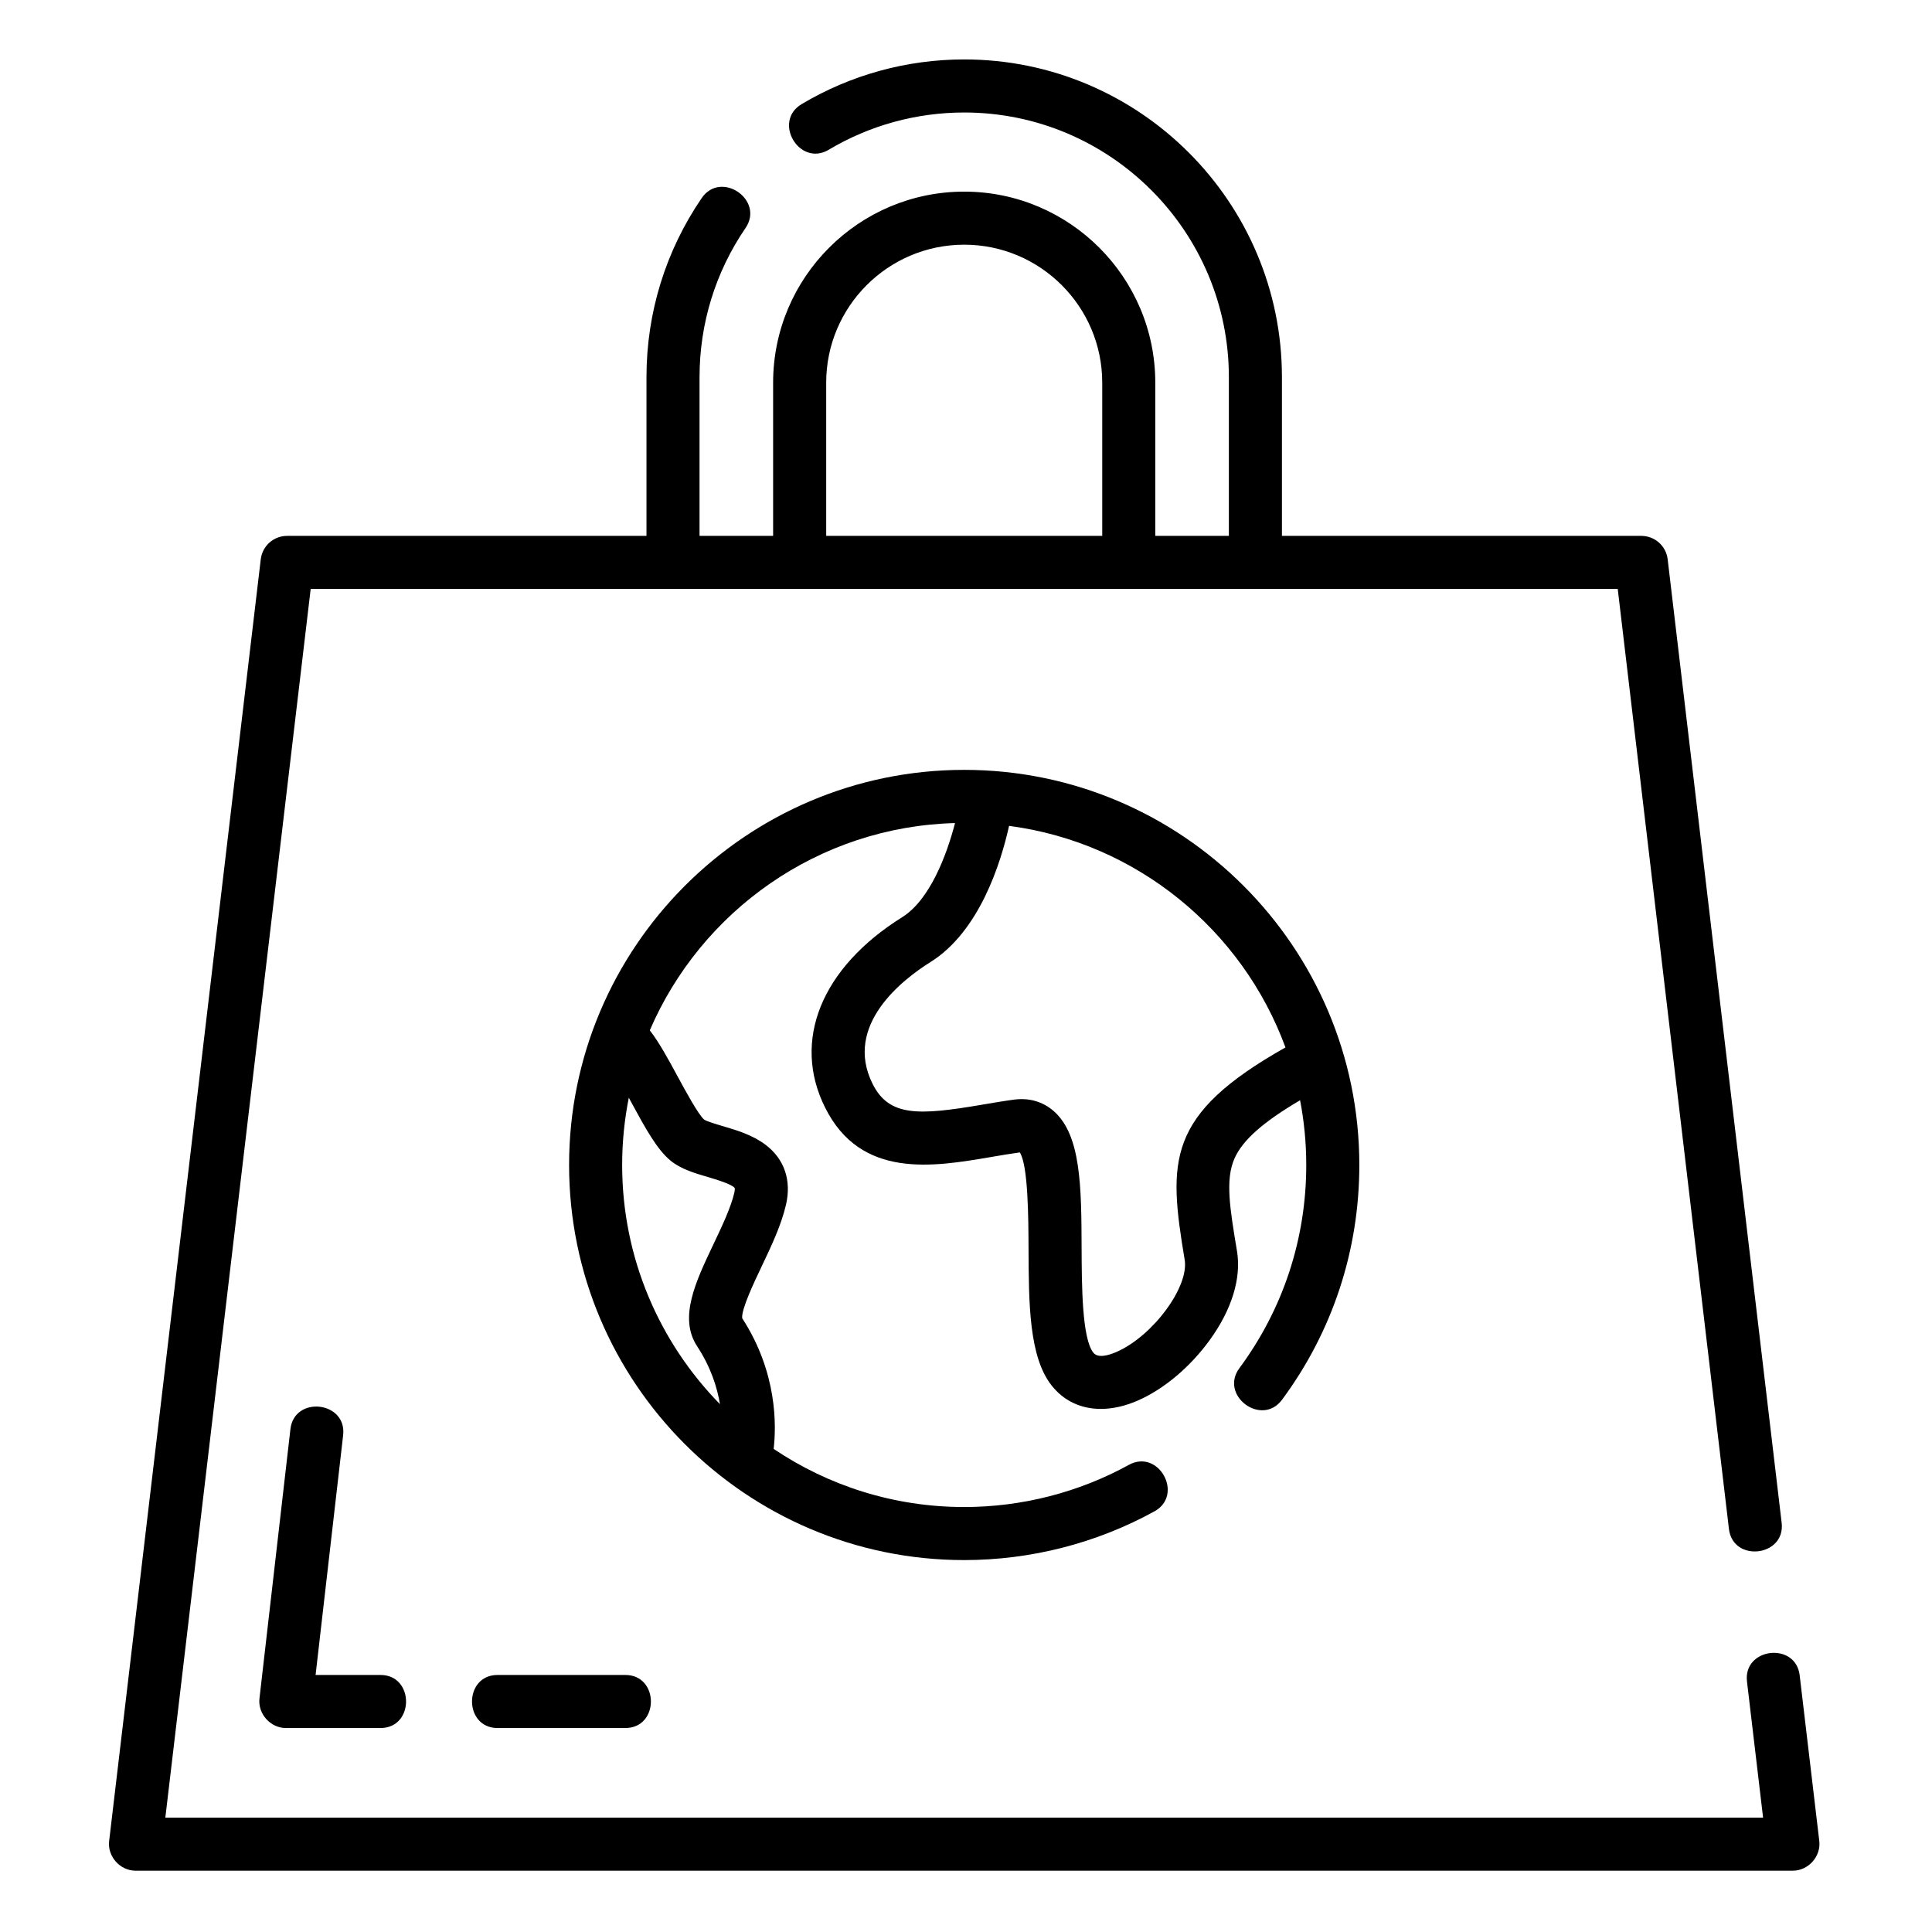
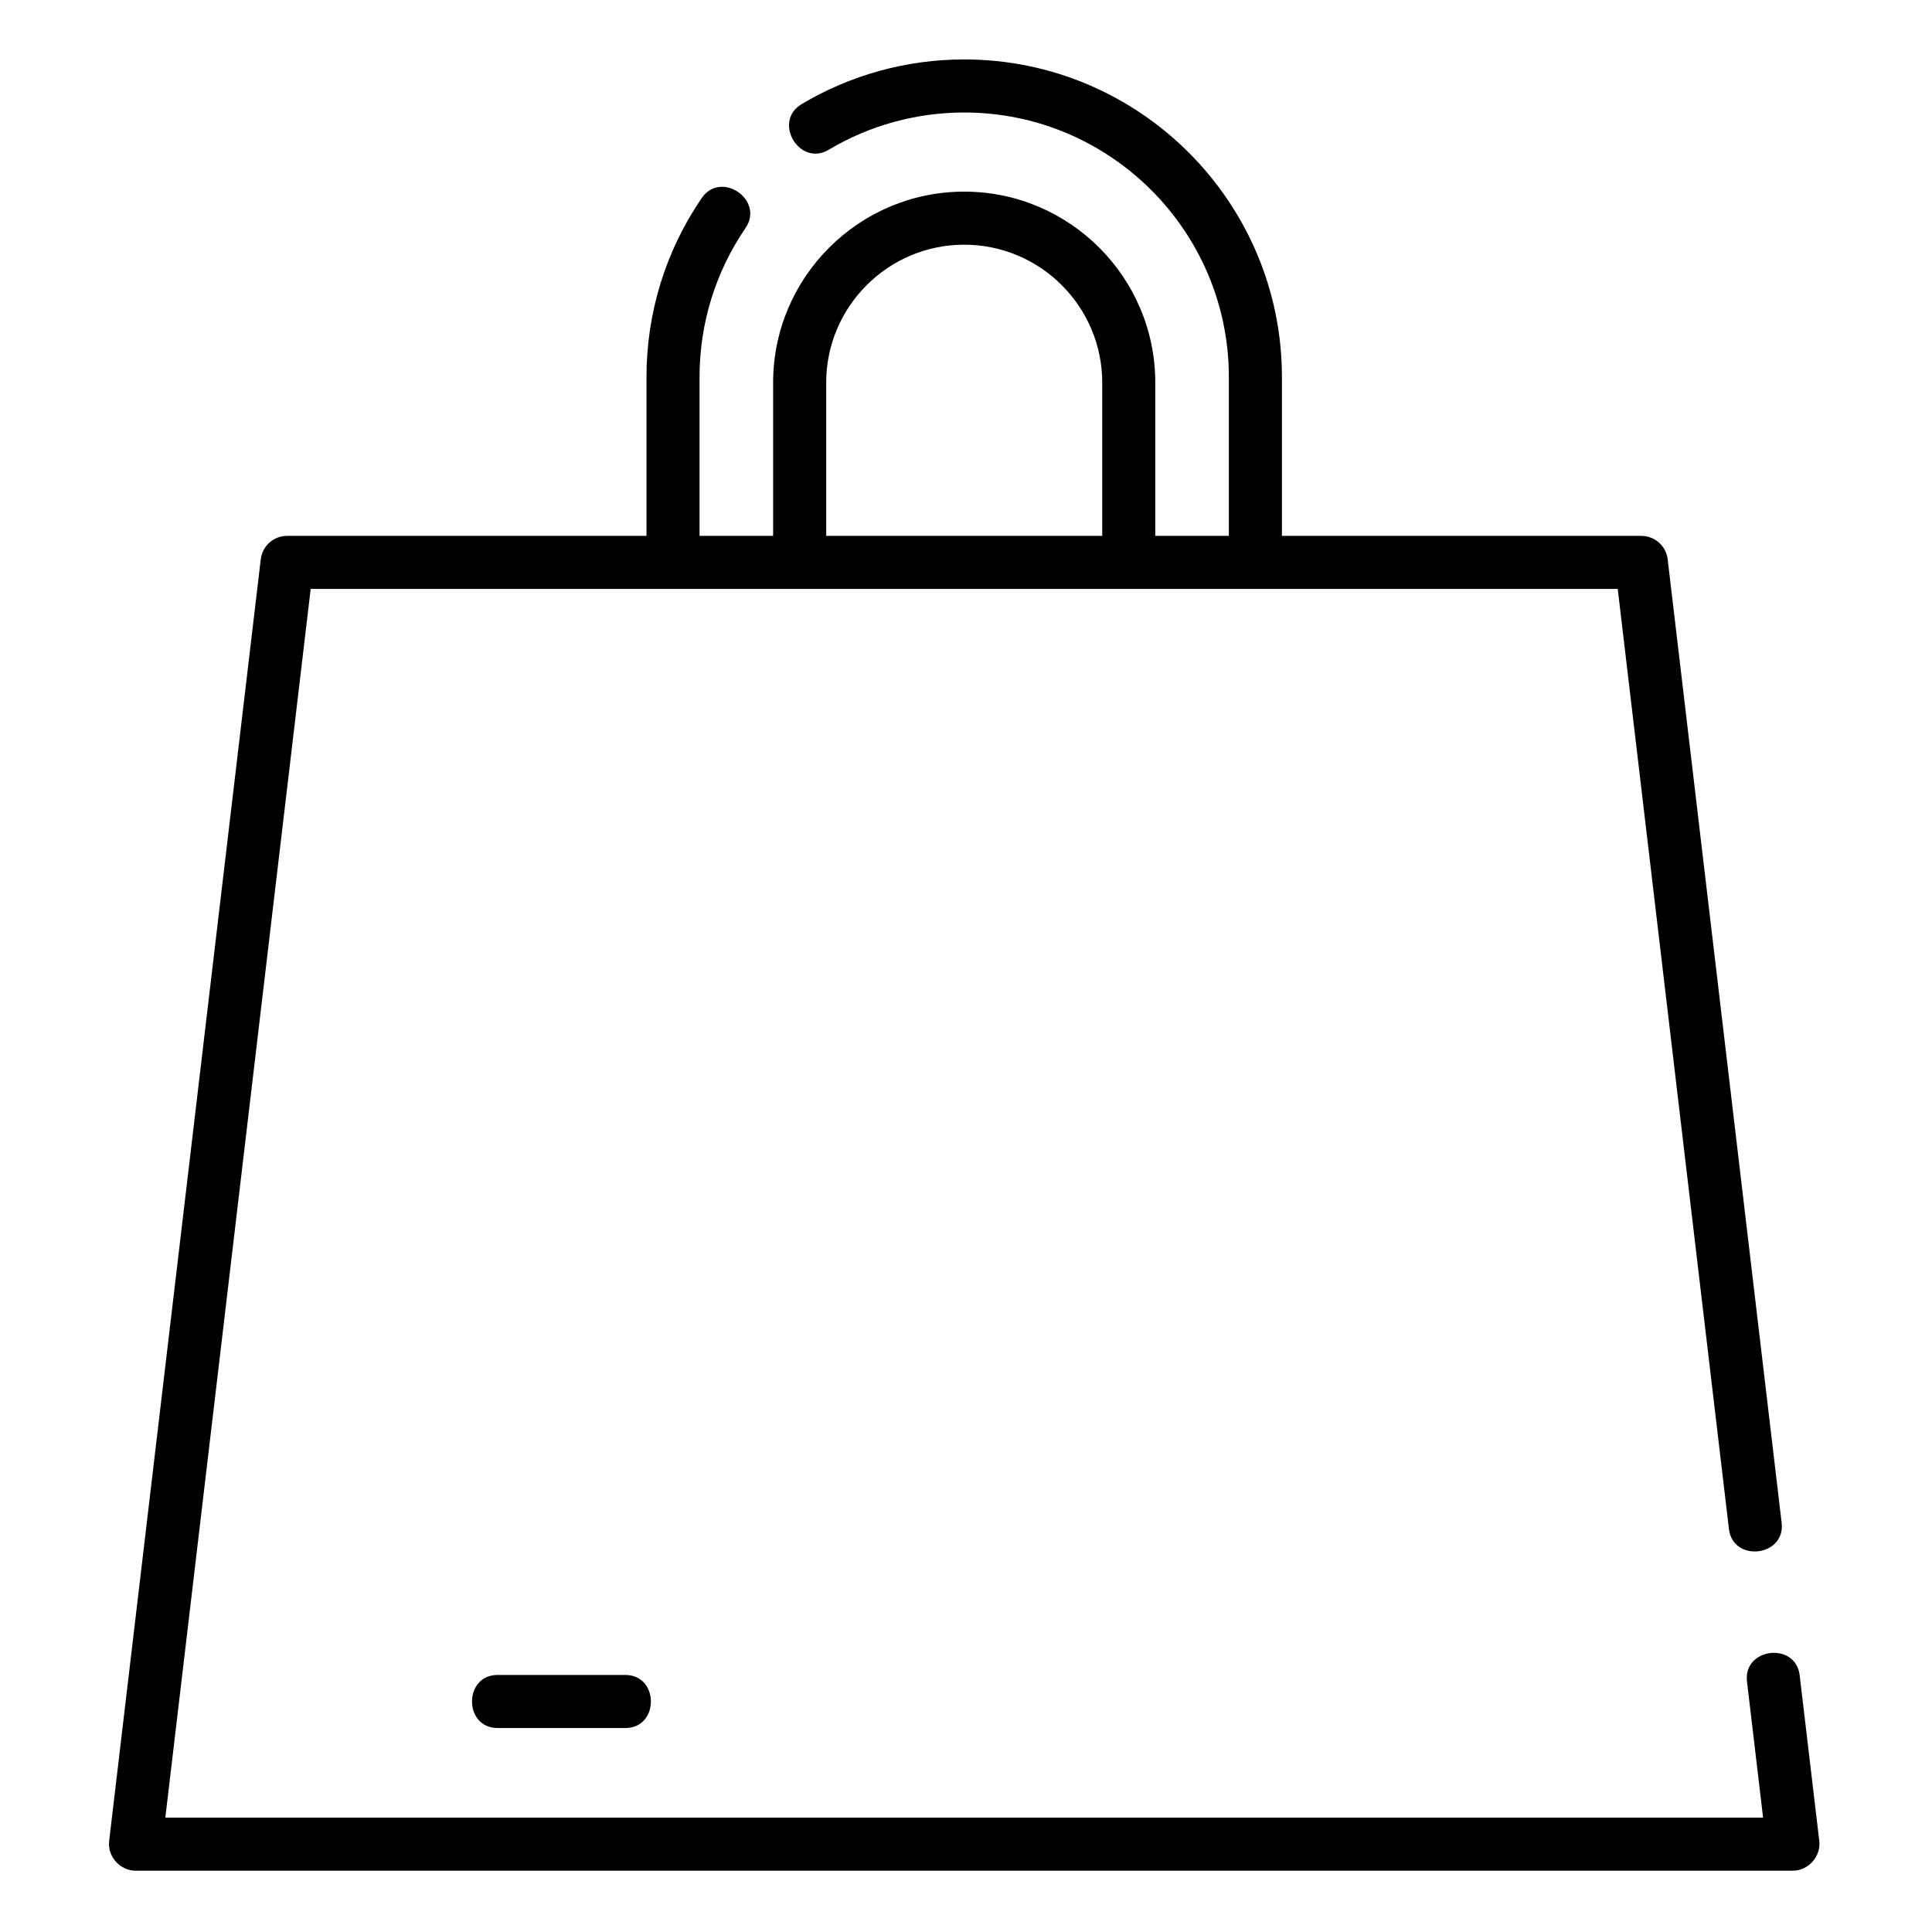
<svg xmlns="http://www.w3.org/2000/svg" height="682pt" viewBox="-39 -21 682 682.667" width="682pt">
-   <path d="m398.605 462.438c-7.16 9.676 7.902 20.84 15.07 11.152 17.863-24.145 27.305-52.828 27.305-82.945 0-76.98-62.629-139.613-139.613-139.613-76.98 0-139.613 62.633-139.613 139.613 0 76.977 62.633 139.609 139.613 139.609 23.5 0 46.742-5.953 67.211-17.215 10.547-5.805 1.523-22.238-9.035-16.43-17.711 9.742-37.824 14.895-58.176 14.895-24.906 0-48.082-7.578-67.332-20.543.945-8.039 1.379-26.918-11.121-46.18-.316-3.148 4.137-12.52 6.824-18.172 3.441-7.23 6.996-14.711 8.664-21.945 1.984-8.602-.574-16.109-7.211-21.148-4.59-3.484-10.219-5.152-15.191-6.621-2.234-.66-5.617-1.66-6.504-2.281-2.035-1.688-6.574-10.066-9.289-15.078-3.488-6.434-6.633-12.23-9.938-16.469 18.105-42.113 59.488-71.957 107.855-73.238-2.965 11.422-8.93 27.168-18.656 33.25-28.617 17.883-39.059 43.676-27.238 67.309 12.645 25.285 38.156 20.938 58.652 17.434 3.355-.57 6.824-1.164 10.133-1.617 2.965 4.574 3.043 23.383 3.082 33.68.078 19.797.156 38.492 8.145 48.652 4.305 5.484 10.414 8.301 17.406 8.301 4.152 0 8.617-.992 13.203-3.016 9.156-4.039 18.355-11.789 25.234-21.258 7.828-10.77 11.266-21.953 9.672-31.484-2.527-15.188-4.199-25.227-.879-32.75 2.824-6.379 9.941-12.762 23.172-20.562 1.426 7.41 2.18 15.055 2.18 22.879 0 26.07-8.168 50.898-23.625 71.793zm-214.891-93.977c4.852 8.945 9.035 16.672 13.906 20.66 3.625 2.965 8.426 4.379 13.066 5.754 2.828.832 8.719 2.578 9.602 3.938 0 0 .113.465-.156 1.633-1.211 5.242-4.32 11.785-7.328 18.113-6.383 13.418-12.41 26.094-5.793 36.164 4.789 7.293 7.062 14.453 8.051 20.438-21.359-21.809-34.559-51.648-34.559-84.516 0-8.137.816-16.082 2.352-23.773.305.555.594 1.094.859 1.59zm195.555 55.695c1.586 9.547-11.188 26.859-23.992 32.504-2.883 1.273-6.668 2.359-8.293.289-4.004-5.098-4.082-23.621-4.137-37.145-.09-21.336-.16-39.766-9.887-48.227-3.848-3.352-8.707-4.742-14.039-4.02-3.762.508-7.539 1.152-11.191 1.777-22.461 3.832-32.91 4.297-38.73-7.34-10.41-20.816 10.805-37.027 20.41-43.027 17.328-10.828 24.871-34.926 27.809-48.148 45.09 5.934 82.434 36.816 97.66 78.289-42.219 23.816-41.449 39.996-35.609 75.047zm0 0" />
  <path d="m603.508 629.523-6.93-58.555c-1.41-11.949-20.035-9.766-18.617 2.199l5.688 48.082h-564.562l51.359-434.148h461.844l39.293 332.16c1.418 11.949 20.039 9.77 18.625-2.199l-40.273-340.438c-.559-4.719-4.559-8.273-9.309-8.273h-126.992v-56.086c0-61.906-50.359-112.266-112.266-112.266-20.273 0-40.145 5.465-57.465 15.805-10.336 6.168-.742 22.277 9.609 16.102 14.414-8.605 30.961-13.156 47.855-13.156 51.562 0 93.516 41.949 93.516 93.516v56.086h-26v-54.129c0-37.227-30.289-67.512-67.52-67.512-37.227 0-67.516 30.281-67.516 67.512v54.129h-26v-56.086c0-18.922 5.621-37.141 16.246-52.691 6.789-9.934-8.68-20.531-15.484-10.582-12.766 18.684-19.512 40.562-19.512 63.273v56.086h-126.988c-4.75 0-8.75 3.555-9.305 8.273l-53.574 452.898c-.652 5.461 3.875 10.477 9.305 10.477h585.66c5.418 0 9.957-5.035 9.312-10.477zm-350.91-515.301c0-26.887 21.879-48.762 48.77-48.762 26.891 0 48.77 21.875 48.77 48.762v54.129h-97.535v-54.129zm0 0" />
-   <path d="m95.113 589.594h-33.453c-5.406 0-9.938-5.016-9.312-10.445l10.938-95.168c1.379-11.957 20.008-9.84 18.629 2.137l-9.734 84.727h22.93c12.039 0 12.055 18.75.004 18.75zm0 0" />
  <path d="m181.625 589.594h-45.137c-12.039 0-12.055-18.75 0-18.75h45.137c12.039 0 12.059 18.75 0 18.75zm0 0" />
</svg>